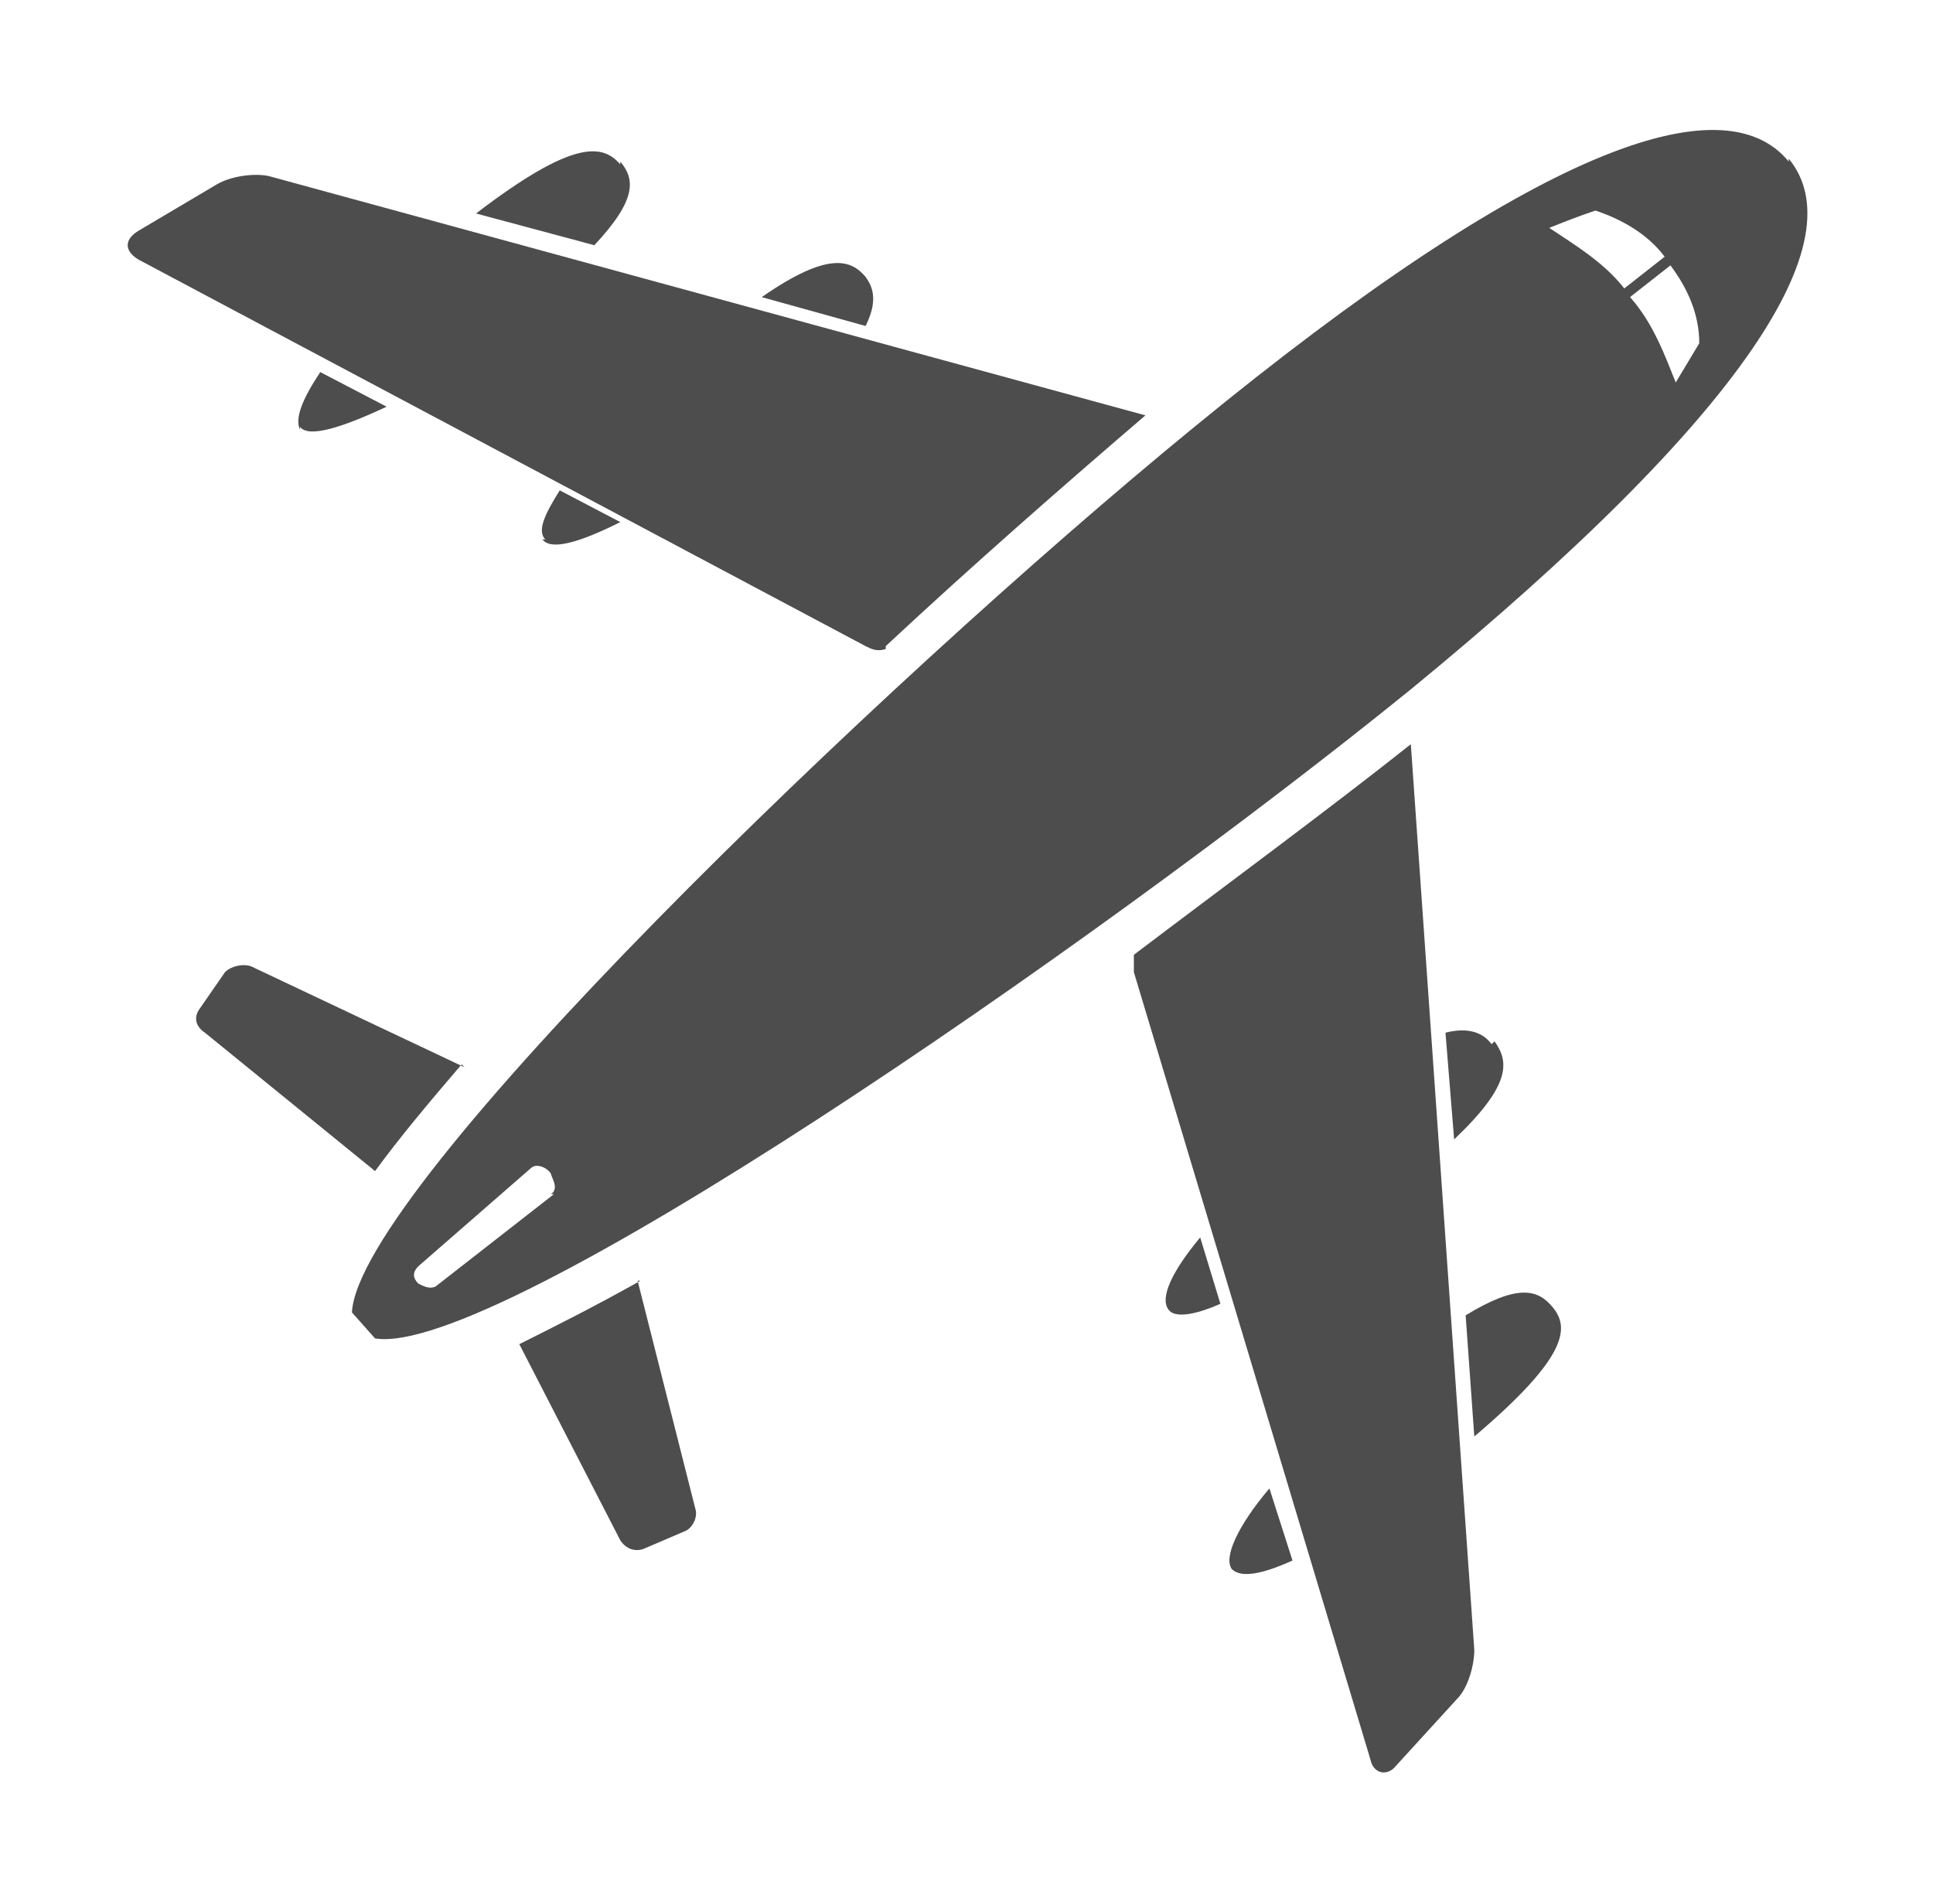
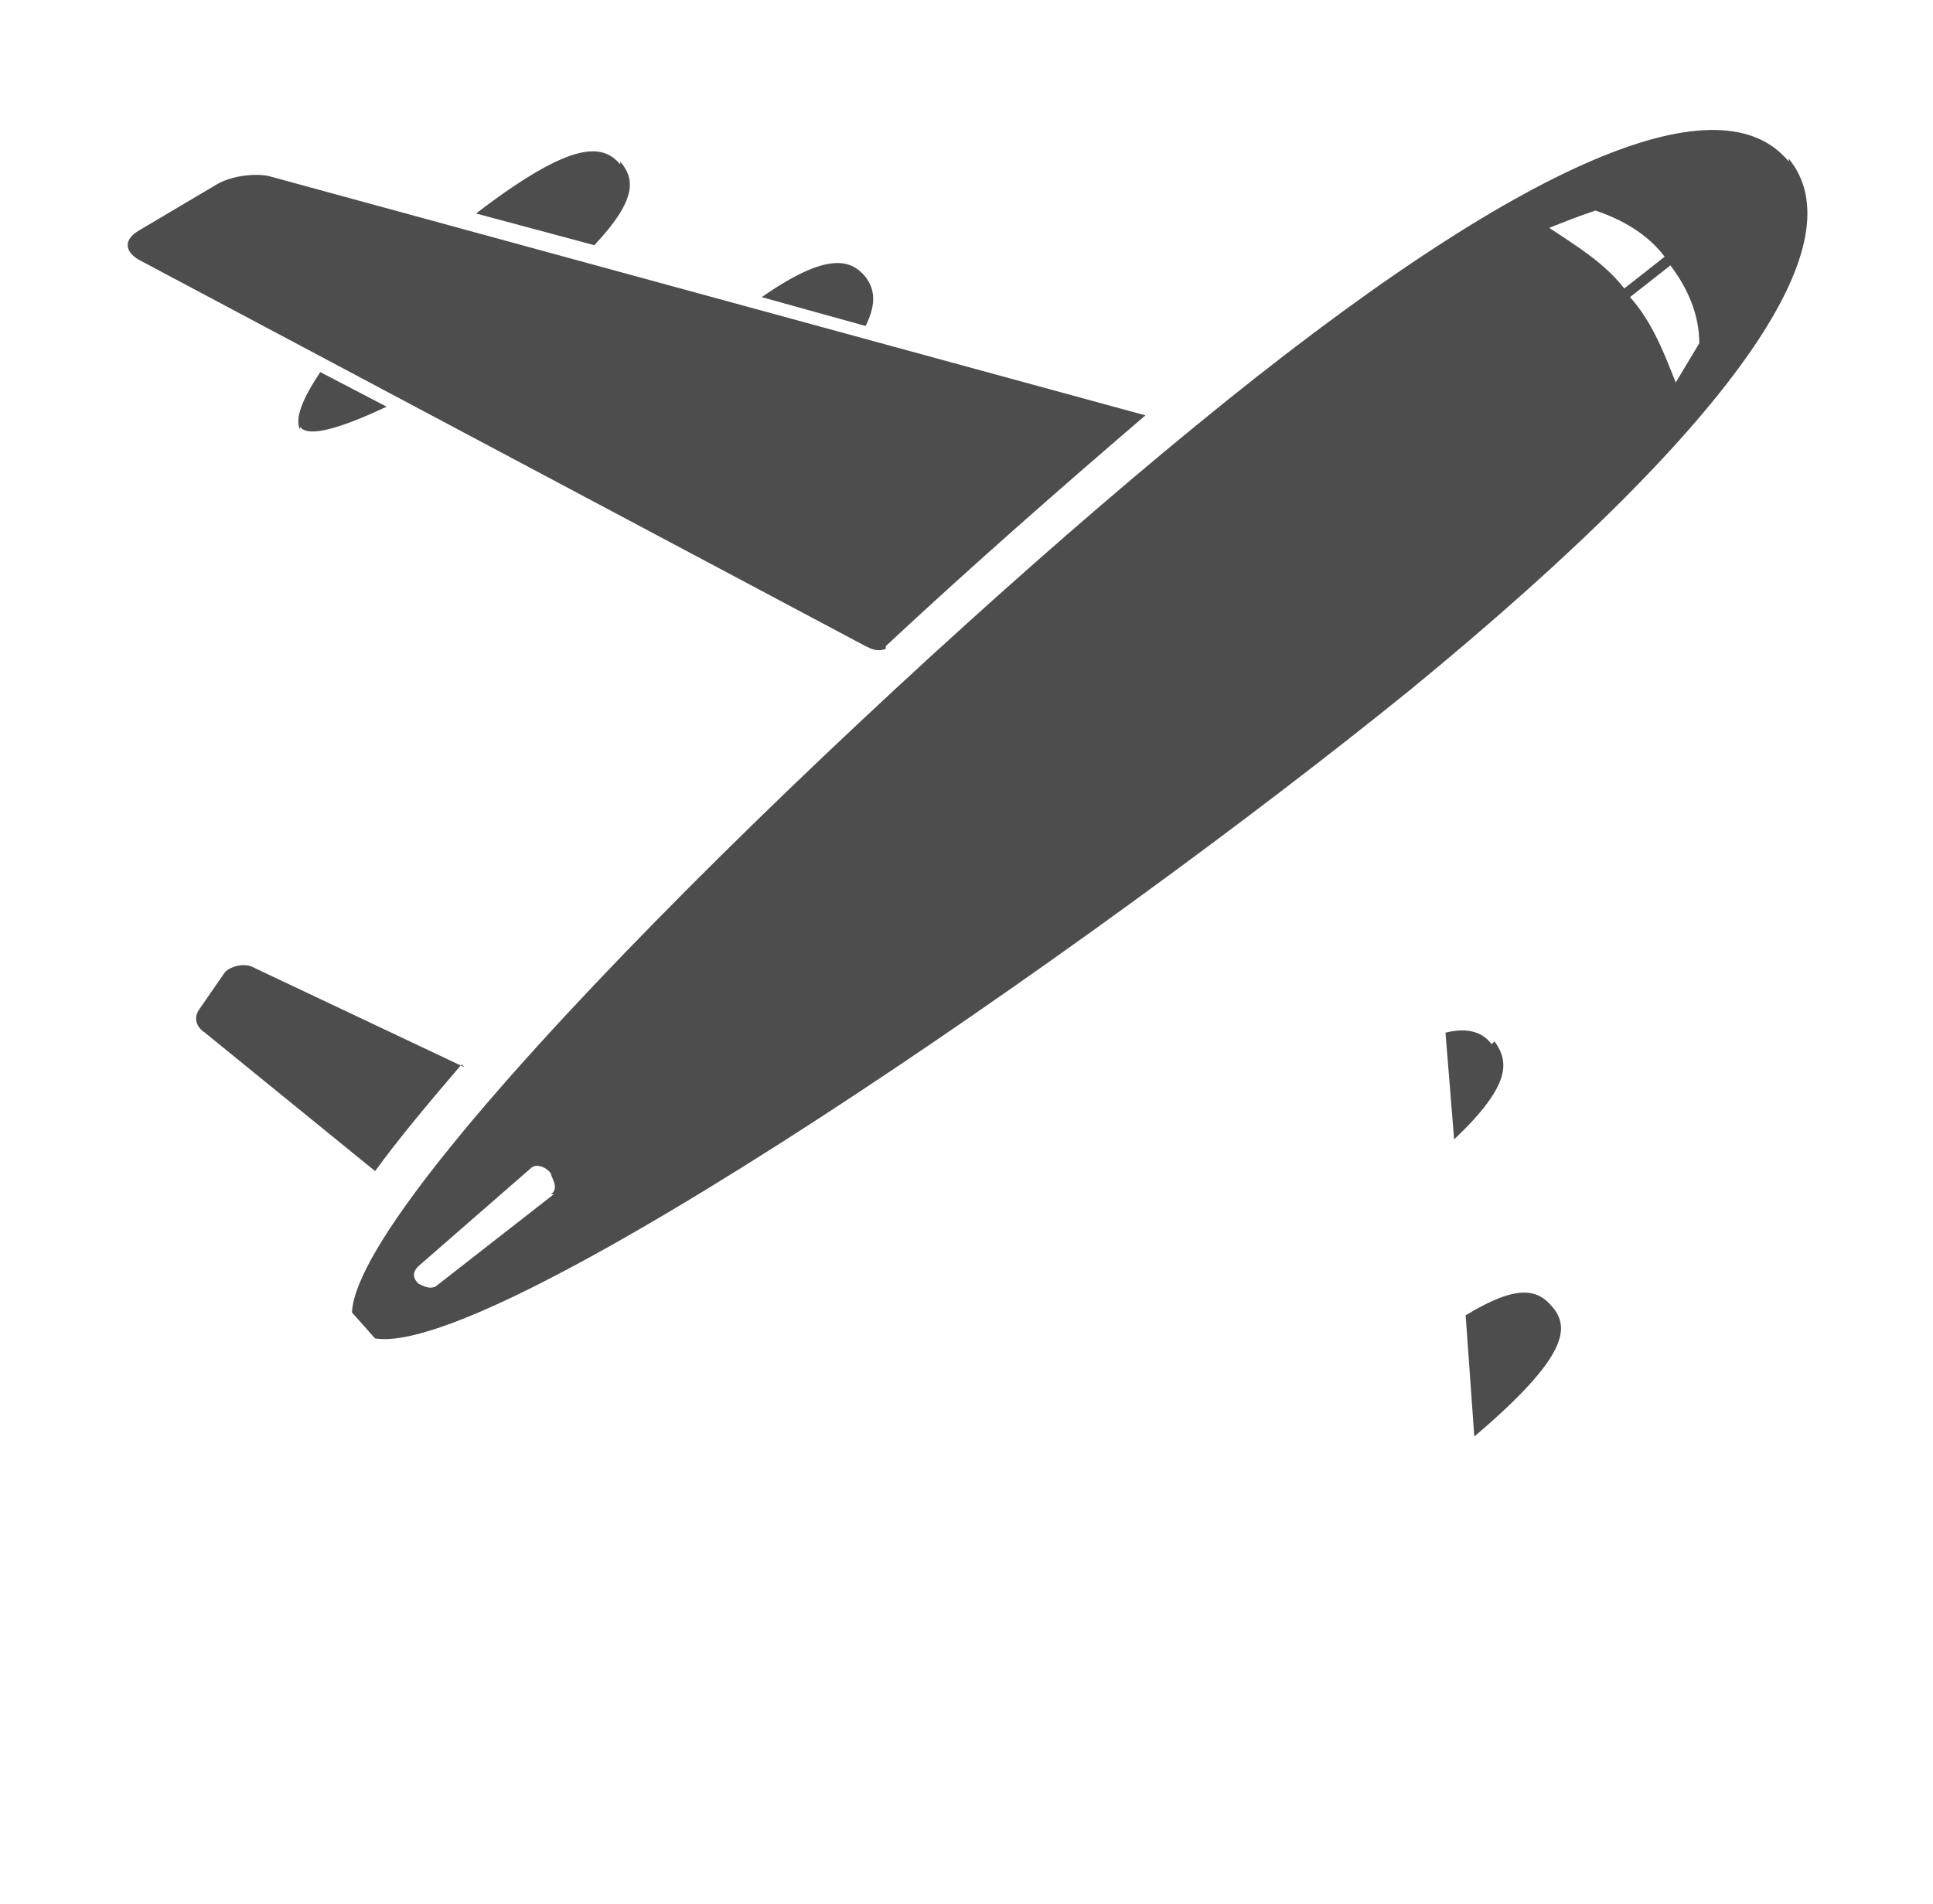
<svg xmlns="http://www.w3.org/2000/svg" width="67" height="66" viewBox="0 0 67 66" fill="none">
  <g filter="url(#filter0_d_885_158)">
    <path d="M61.999 1.6C59.699 -1.2 53.099 1.2 41.399 10.8C30.399 19.8 12.399 37.2 12.199 41.5L12.999 42.4C17.199 43.1 37.799 28.9 48.899 19.9C60.599 10.3 64.299 4.3 61.999 1.5V1.6ZM19.199 37.4L15.099 40.6C14.899 40.7 14.699 40.6 14.499 40.5C14.299 40.3 14.299 40.1 14.499 39.9L18.399 36.5C18.599 36.3 18.999 36.5 19.099 36.7C19.099 36.8 19.399 37.2 19.099 37.4H19.199ZM53.699 3.9C54.199 3.7 54.699 3.5 55.299 3.3C56.199 3.6 57.099 4.1 57.699 4.9L56.299 6C55.599 5.1 54.599 4.5 53.699 3.9ZM58.099 9.3C57.699 8.3 57.299 7.2 56.499 6.3L57.899 5.2C58.499 6 58.899 6.9 58.899 7.9C58.599 8.4 58.299 8.9 57.999 9.4L58.099 9.3Z" fill="#4D4D4D" />
-     <path d="M22.2 40.4C20.6 41.3 19.2 42 18 42.6L21.5 49.4C21.7 49.7 22 49.8 22.3 49.7L23.7 49.1C24 49 24.2 48.6 24.1 48.3L22.1 40.4H22.2Z" fill="#4D4D4D" />
    <path d="M16.101 33L8.701 29.5C8.401 29.4 8.001 29.5 7.801 29.7L6.901 31C6.701 31.3 6.801 31.6 7.101 31.8L13.001 36.6C13.801 35.5 14.801 34.3 16.001 32.9L16.101 33Z" fill="#4D4D4D" />
-     <path d="M39.301 29.001C39.301 29.201 39.301 29.501 39.301 29.701L47.501 57.001C47.601 57.501 48.101 57.601 48.401 57.201L50.501 54.901C50.901 54.501 51.101 53.701 51.101 53.201L48.901 21.801C46.001 24.101 42.601 26.601 39.301 29.101V29.001Z" fill="#4D4D4D" />
-     <path d="M42.699 50.4C42.999 50.7 43.699 50.6 44.799 50.1L43.999 47.6C42.899 48.9 42.399 50 42.699 50.4Z" fill="#4D4D4D" />
    <path d="M50.801 41.6L51.101 45.801C54.401 43.001 54.401 42.001 53.801 41.301C53.301 40.701 52.601 40.501 50.801 41.6Z" fill="#4D4D4D" />
-     <path d="M40.5 41.4C40.7 41.7 41.4 41.6 42.3 41.2L41.6 38.9C40.6 40.1 40.2 41 40.5 41.4Z" fill="#4D4D4D" />
    <path d="M51.702 32.201C51.402 31.801 50.902 31.601 50.102 31.801L50.402 35.501C52.402 33.601 52.302 32.801 51.802 32.101L51.702 32.201Z" fill="#4D4D4D" />
    <path d="M30.701 18.4C33.701 15.6 36.901 12.8 39.701 10.4L9.301 2.1C8.801 2 8.001 2.1 7.501 2.4L4.801 4C4.301 4.3 4.301 4.7 4.801 5L30.001 18.4C30.201 18.5 30.401 18.6 30.701 18.5V18.4Z" fill="#4D4D4D" />
    <path d="M10.402 10.8C10.701 11.2 11.902 10.8 13.402 10.1L11.101 8.9C10.502 9.8 10.201 10.5 10.402 10.9V10.8Z" fill="#4D4D4D" />
    <path d="M21.5 1.701C20.9 1.001 19.9 0.801 16.5 3.401L20.6 4.501C22.1 2.901 22 2.201 21.5 1.601V1.701Z" fill="#4D4D4D" />
-     <path d="M18.801 14.7C19.101 15.1 20.101 14.8 21.501 14.1L19.401 13C18.901 13.8 18.601 14.4 18.901 14.7H18.801Z" fill="#4D4D4D" />
    <path d="M30.002 5.601C29.502 5.001 28.702 4.701 26.402 6.301L30.002 7.301C30.402 6.501 30.302 6.001 30.002 5.601Z" fill="#4D4D4D" />
  </g>
  <defs>
    <filter id="filter0_d_885_158" x="0.426" y="0.506" width="66.223" height="64.941" filterUnits="userSpaceOnUse" color-interpolation-filters="sRGB">
      <feFlood flood-opacity="0" result="BackgroundImageFix" />
      <feColorMatrix in="SourceAlpha" type="matrix" values="0 0 0 0 0 0 0 0 0 0 0 0 0 0 0 0 0 0 127 0" result="hardAlpha" />
      <feOffset dy="4" />
      <feGaussianBlur stdDeviation="2" />
      <feComposite in2="hardAlpha" operator="out" />
      <feColorMatrix type="matrix" values="0 0 0 0 0 0 0 0 0 0 0 0 0 0 0 0 0 0 0.25 0" />
      <feBlend mode="normal" in2="BackgroundImageFix" result="effect1_dropShadow_885_158" />
      <feBlend mode="normal" in="SourceGraphic" in2="effect1_dropShadow_885_158" result="shape" />
    </filter>
  </defs>
</svg>